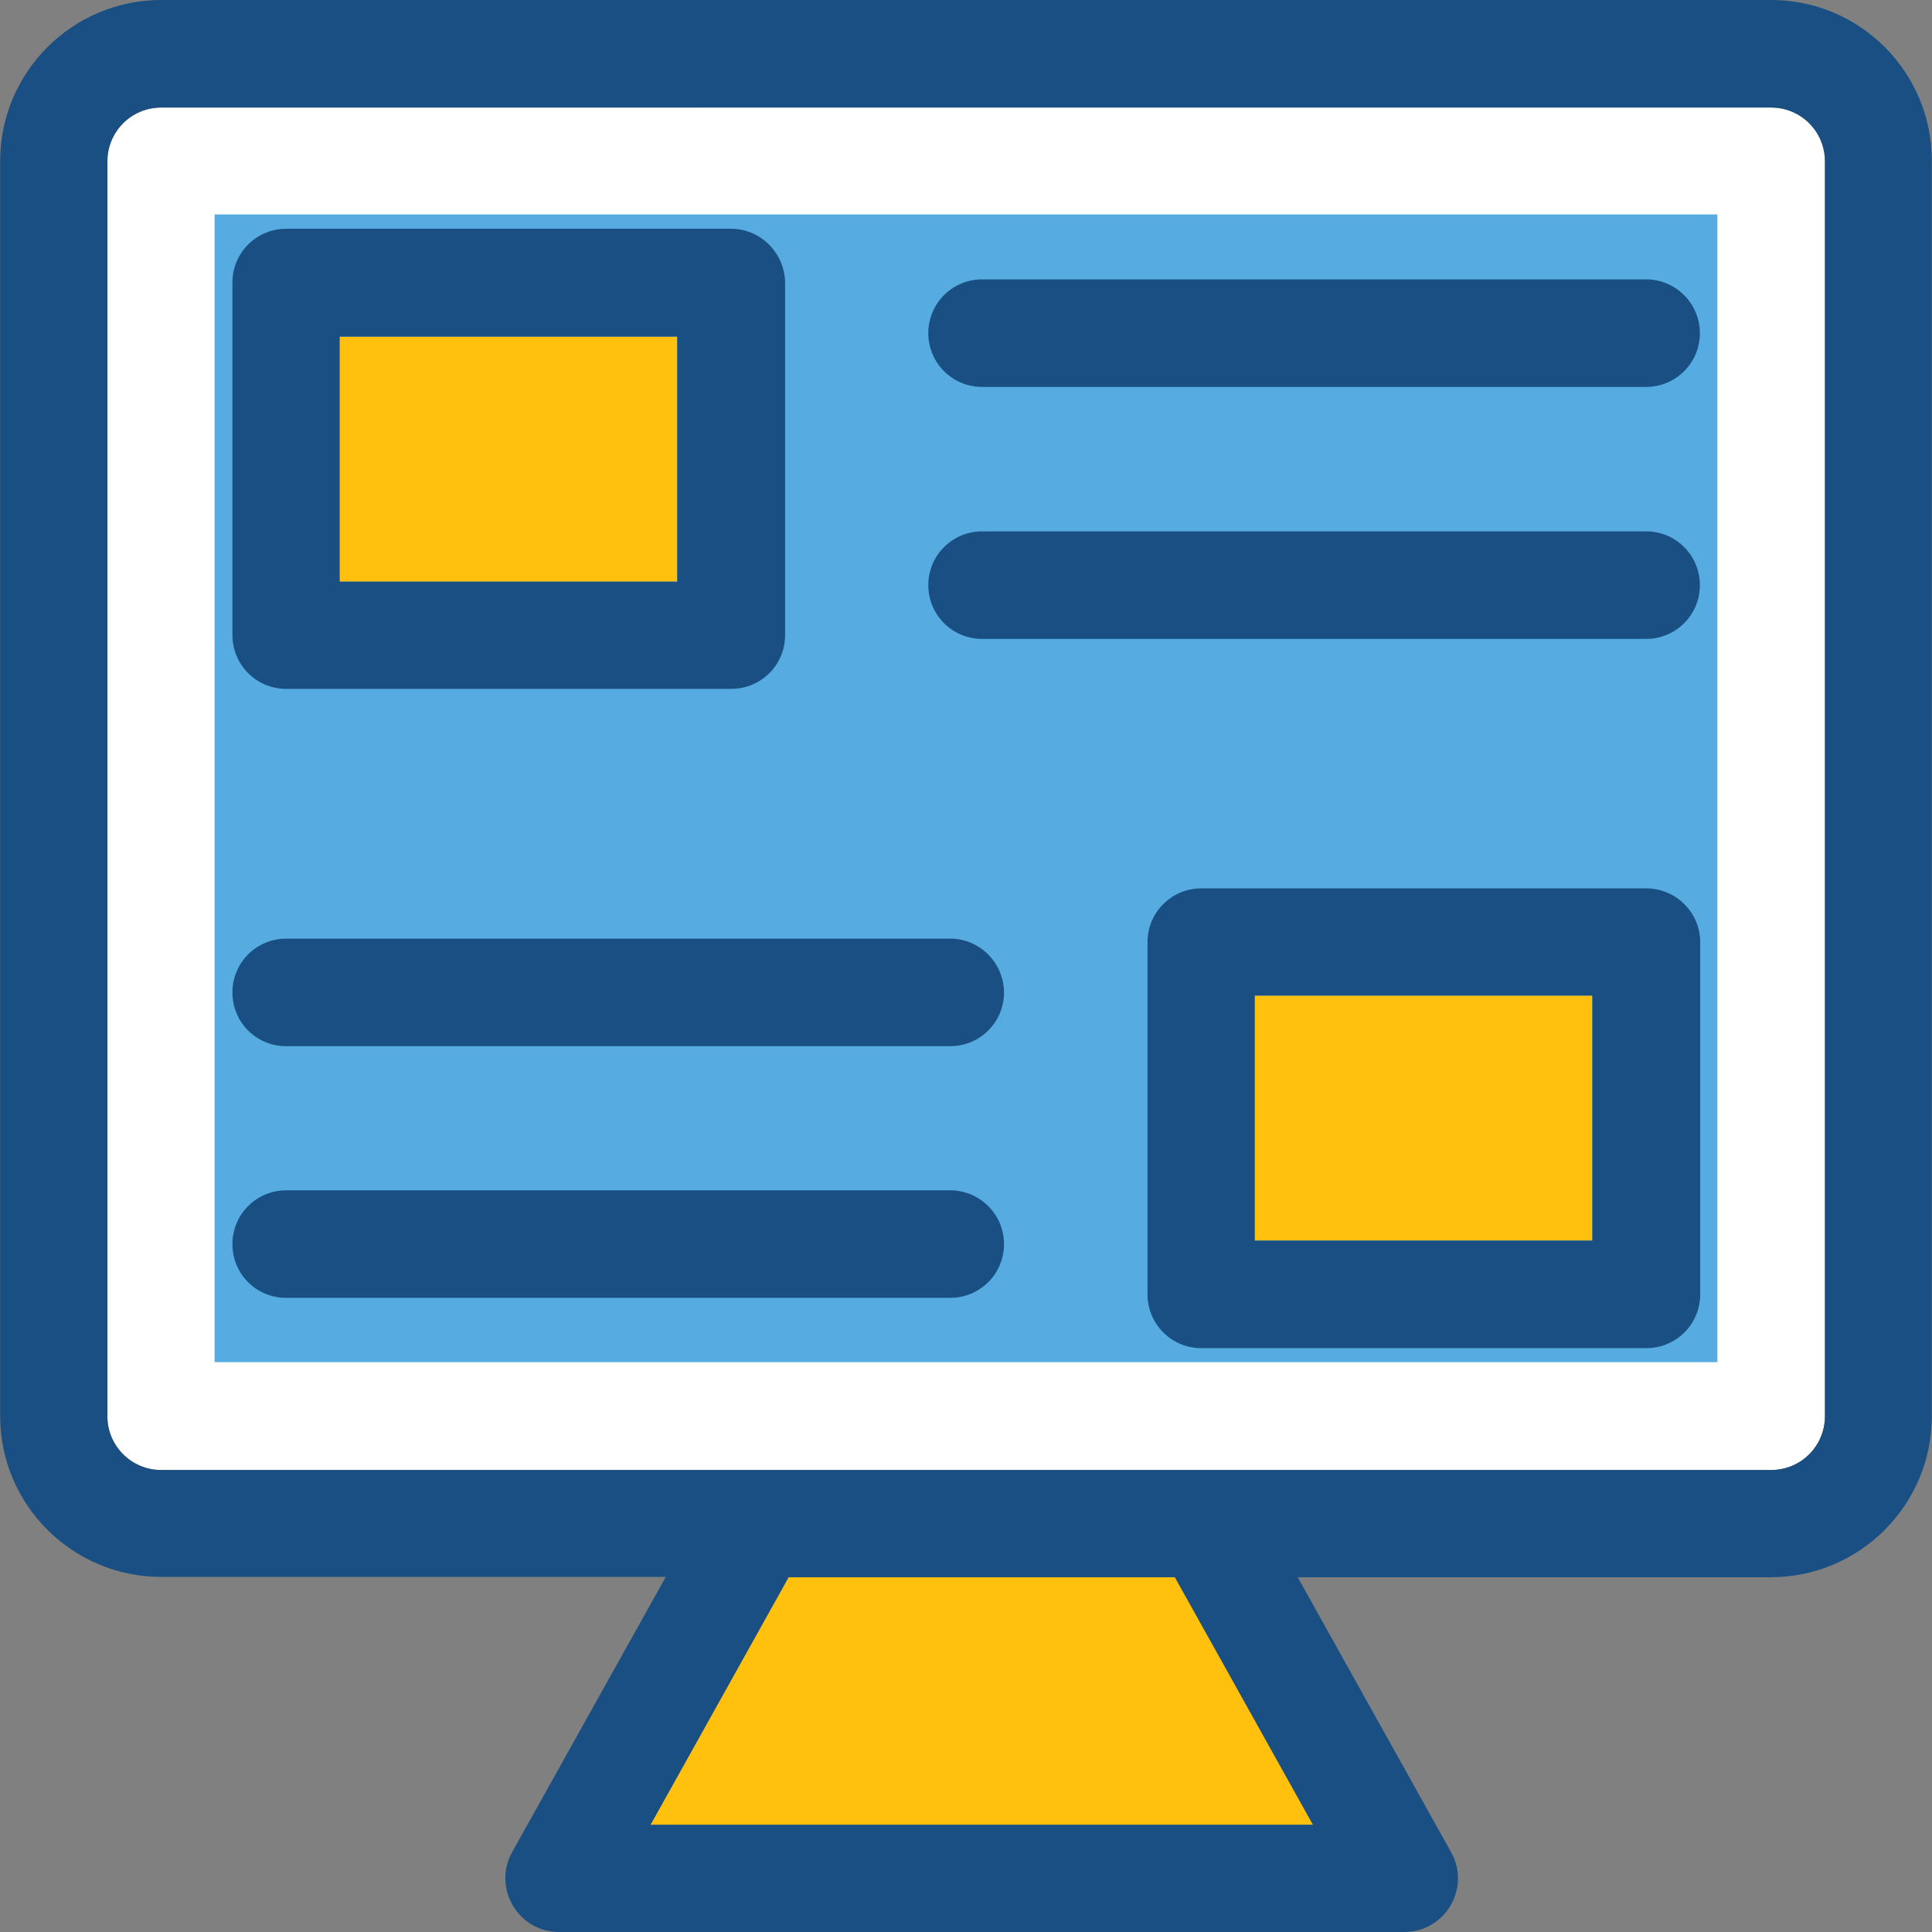
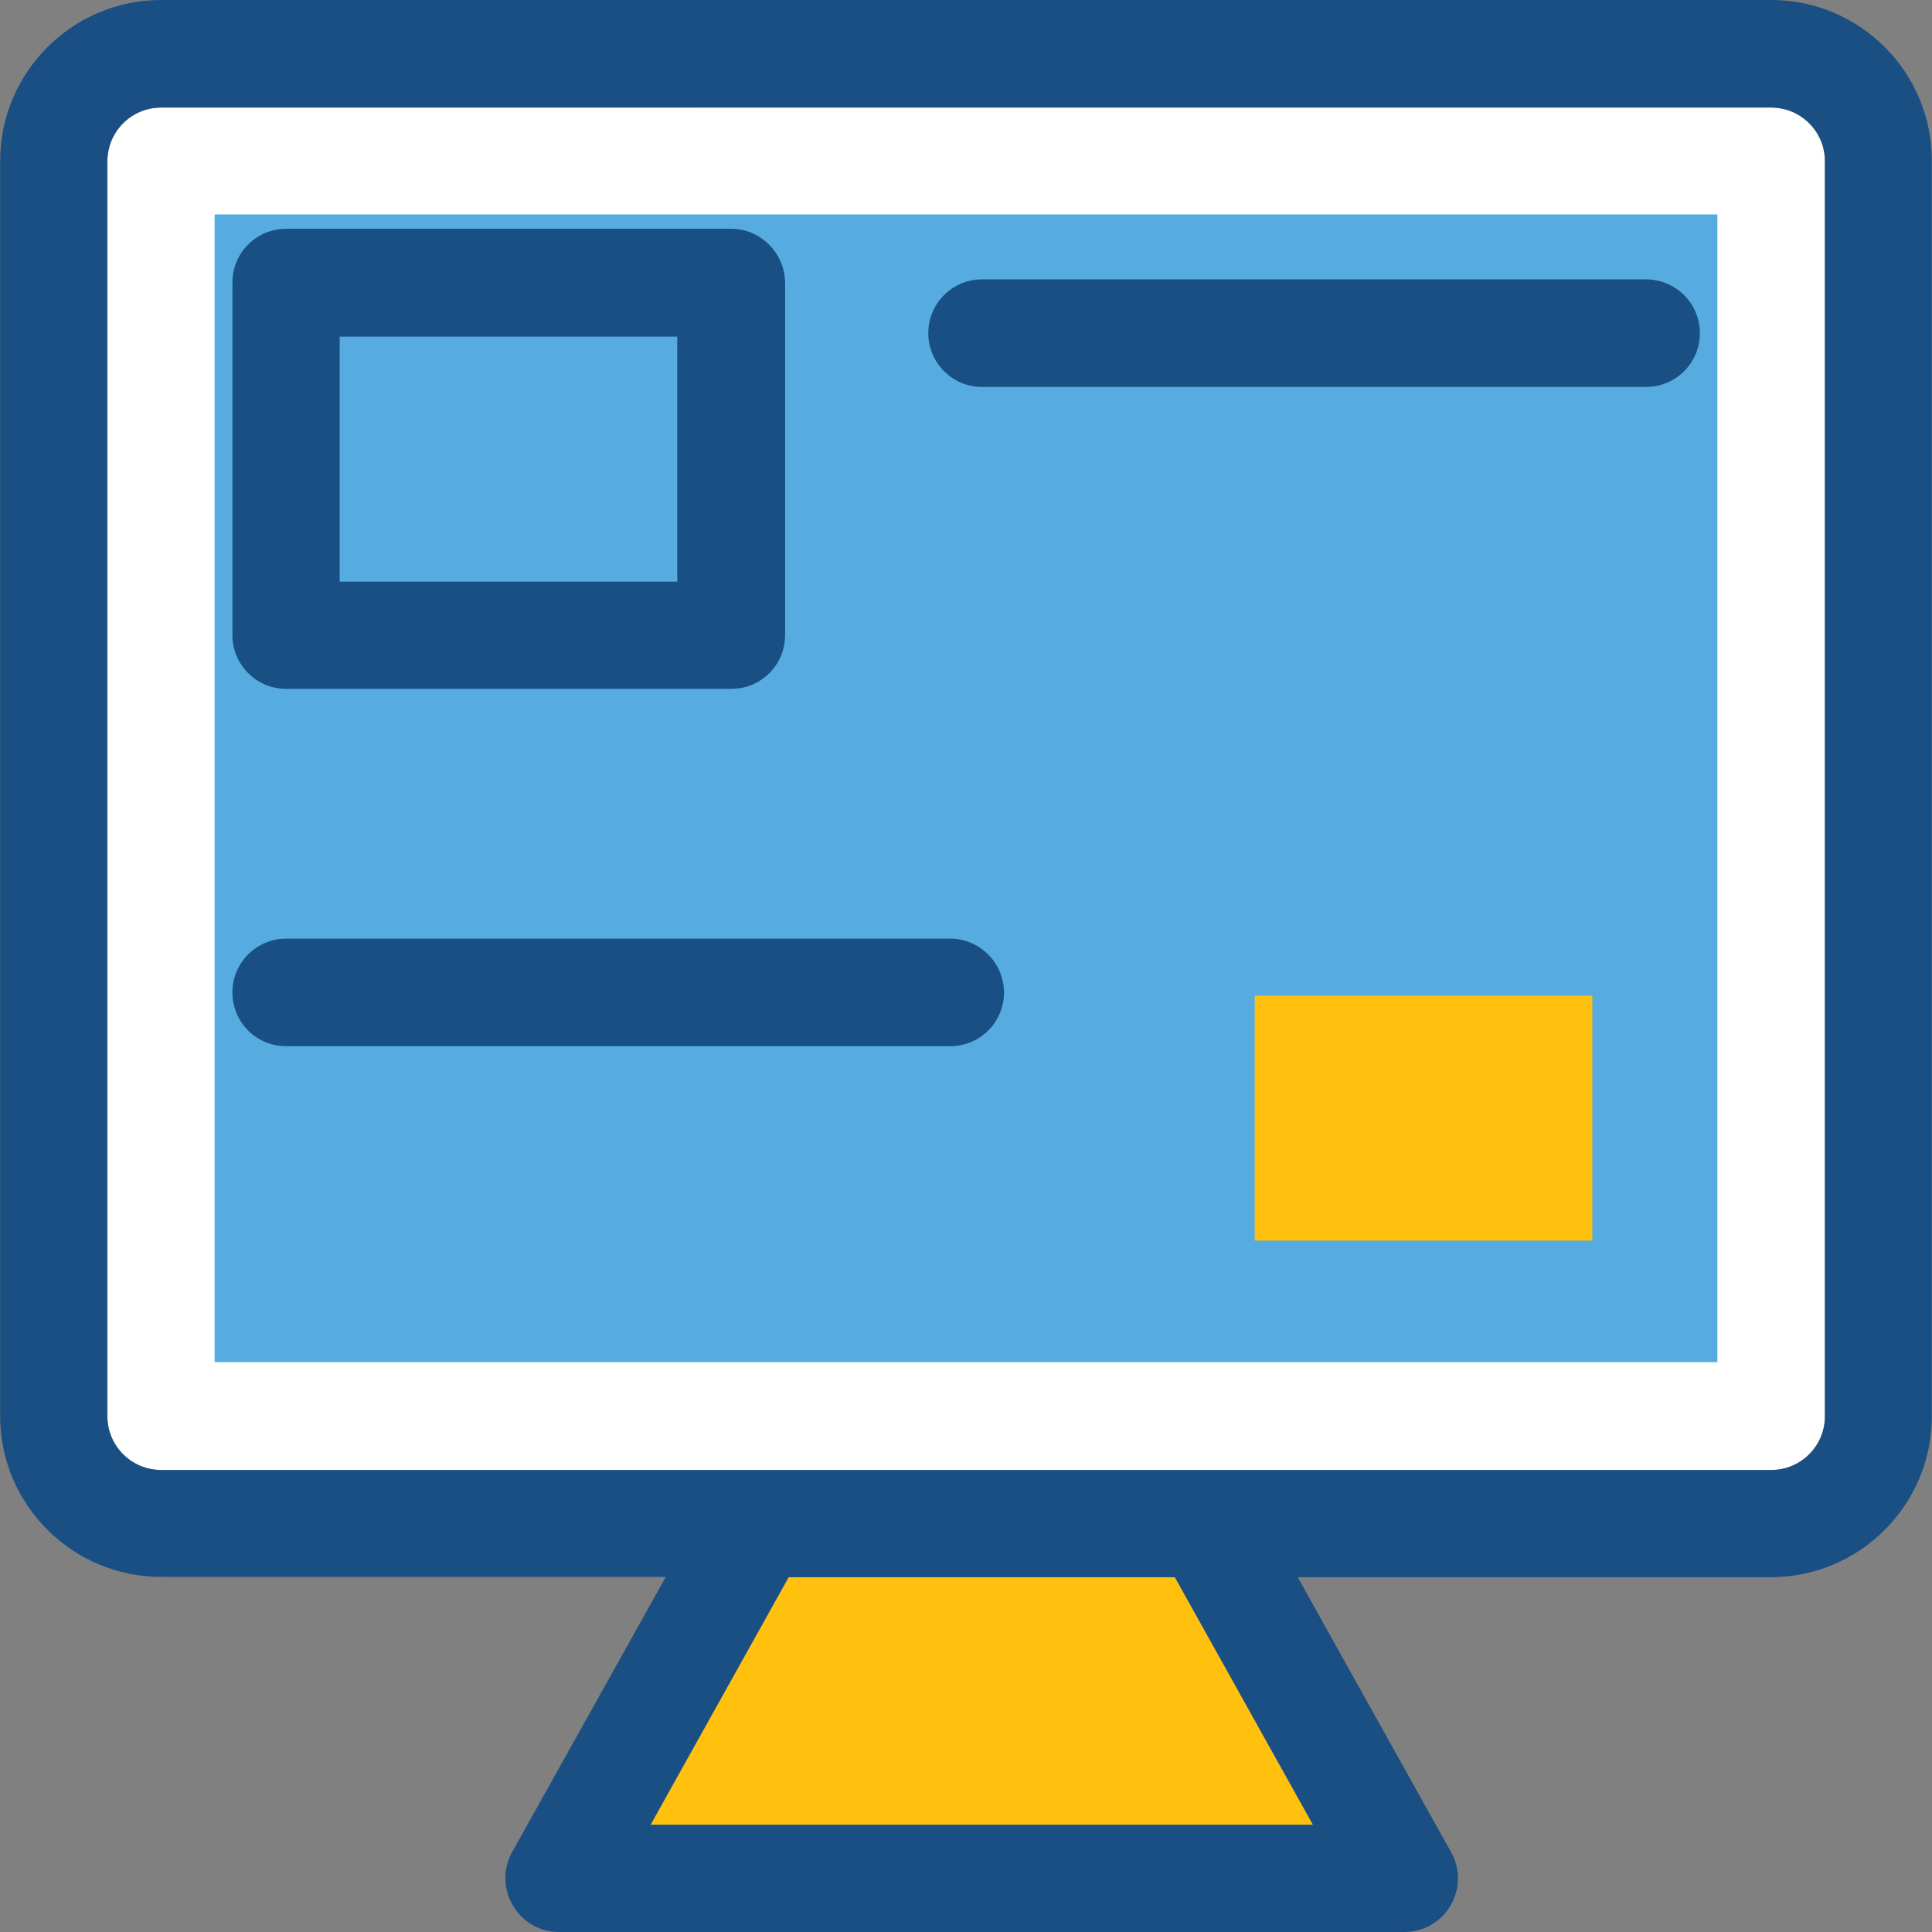
<svg xmlns="http://www.w3.org/2000/svg" version="1.1" id="Layer_1" viewBox="0 0 392.533 392.533" xml:space="preserve">
  <rect x="0" y="0" width="392.533" height="392.533" fill="#808080" stroke="none" />
  <path style="fill:#FFFFFF;" d="M32.743,298.667h327.111c6.012,0,10.925-4.848,10.925-10.925V32.776  c0-6.012-4.848-10.925-10.925-10.925H32.743c-6.012,0-10.925,4.848-10.925,10.925v255.03  C21.818,293.754,26.731,298.667,32.743,298.667z" />
  <rect x="43.604" y="43.572" style="fill:#56ACE0;" width="305.325" height="233.18" />
  <polygon style="fill:#FFC10D;" points="160.226,320.453 132.17,370.747 266.764,370.747 238.707,320.453 " />
  <path style="fill:#194F82;" d="M359.854,0H32.743C14.707,0,0.032,14.675,0.032,32.711v255.03c0,17.972,14.675,32.646,32.711,32.646  h102.529l-31.224,55.919c-4.008,7.24,1.228,16.226,9.503,16.226h171.766c8.339,0,13.576-8.986,9.503-16.226l-31.16-55.855h96.129  c18.036,0,32.711-14.675,32.711-32.711V32.776C392.566,14.675,377.891,0,359.854,0z M132.17,370.747l28.057-50.295h78.481  l28.057,50.295H132.17z M370.78,287.741c0,6.012-4.848,10.925-10.925,10.925H32.743c-6.012,0-10.925-4.848-10.925-10.925V32.776  c0-6.012,4.848-10.925,10.925-10.925h327.111c6.012,0,10.925,4.848,10.925,10.925v255.03l0,0V287.741z" />
-   <rect x="69.01" y="68.396" style="fill:#FFC10D;" width="68.59" height="49.778" />
  <g>
    <path style="fill:#194F82;" d="M148.525,46.481H58.149c-6.012,0-10.925,4.848-10.925,10.925v71.628   c0,6.012,4.848,10.925,10.925,10.925h90.44c6.012,0,10.925-4.848,10.925-10.925V57.471   C159.45,51.459,154.602,46.481,148.525,46.481z M137.665,118.174H69.01V68.396h68.59v49.778H137.665z" />
    <path style="fill:#194F82;" d="M334.448,56.76H199.531c-6.012,0-10.925,4.848-10.925,10.925c0,6.012,4.848,10.925,10.925,10.925   h134.917c6.012,0,10.925-4.848,10.925-10.925C345.374,61.673,340.46,56.76,334.448,56.76z" />
-     <path style="fill:#194F82;" d="M334.448,107.96H199.531c-6.012,0-10.925,4.848-10.925,10.925c0,6.012,4.848,10.925,10.925,10.925   h134.917c6.012,0,10.925-4.848,10.925-10.925C345.374,112.808,340.46,107.96,334.448,107.96z" />
  </g>
  <rect x="254.933" y="202.279" style="fill:#FFC10D;" width="68.59" height="49.778" />
  <g>
-     <path style="fill:#194F82;" d="M334.448,180.493h-90.376c-6.012,0-10.925,4.848-10.925,10.925v71.564   c0,6.012,4.848,10.925,10.925,10.925h90.44c6.012,0,10.925-4.849,10.925-10.925v-71.564   C345.438,185.341,340.46,180.493,334.448,180.493z M323.588,252.057h-68.655v-49.778h68.59v49.778H323.588z" />
    <path style="fill:#194F82;" d="M193.067,190.707H58.149c-6.012,0-10.925,4.848-10.925,10.925c0,6.077,4.848,10.925,10.925,10.925   h134.917c6.012,0,10.925-4.848,10.925-10.925C203.927,195.556,199.014,190.707,193.067,190.707z" />
-     <path style="fill:#194F82;" d="M193.067,241.842H58.149c-6.012,0-10.925,4.848-10.925,10.925c0,6.077,4.848,10.925,10.925,10.925   h134.917c6.012,0,10.925-4.849,10.925-10.925C203.992,246.691,199.014,241.842,193.067,241.842z" />
  </g>
</svg>